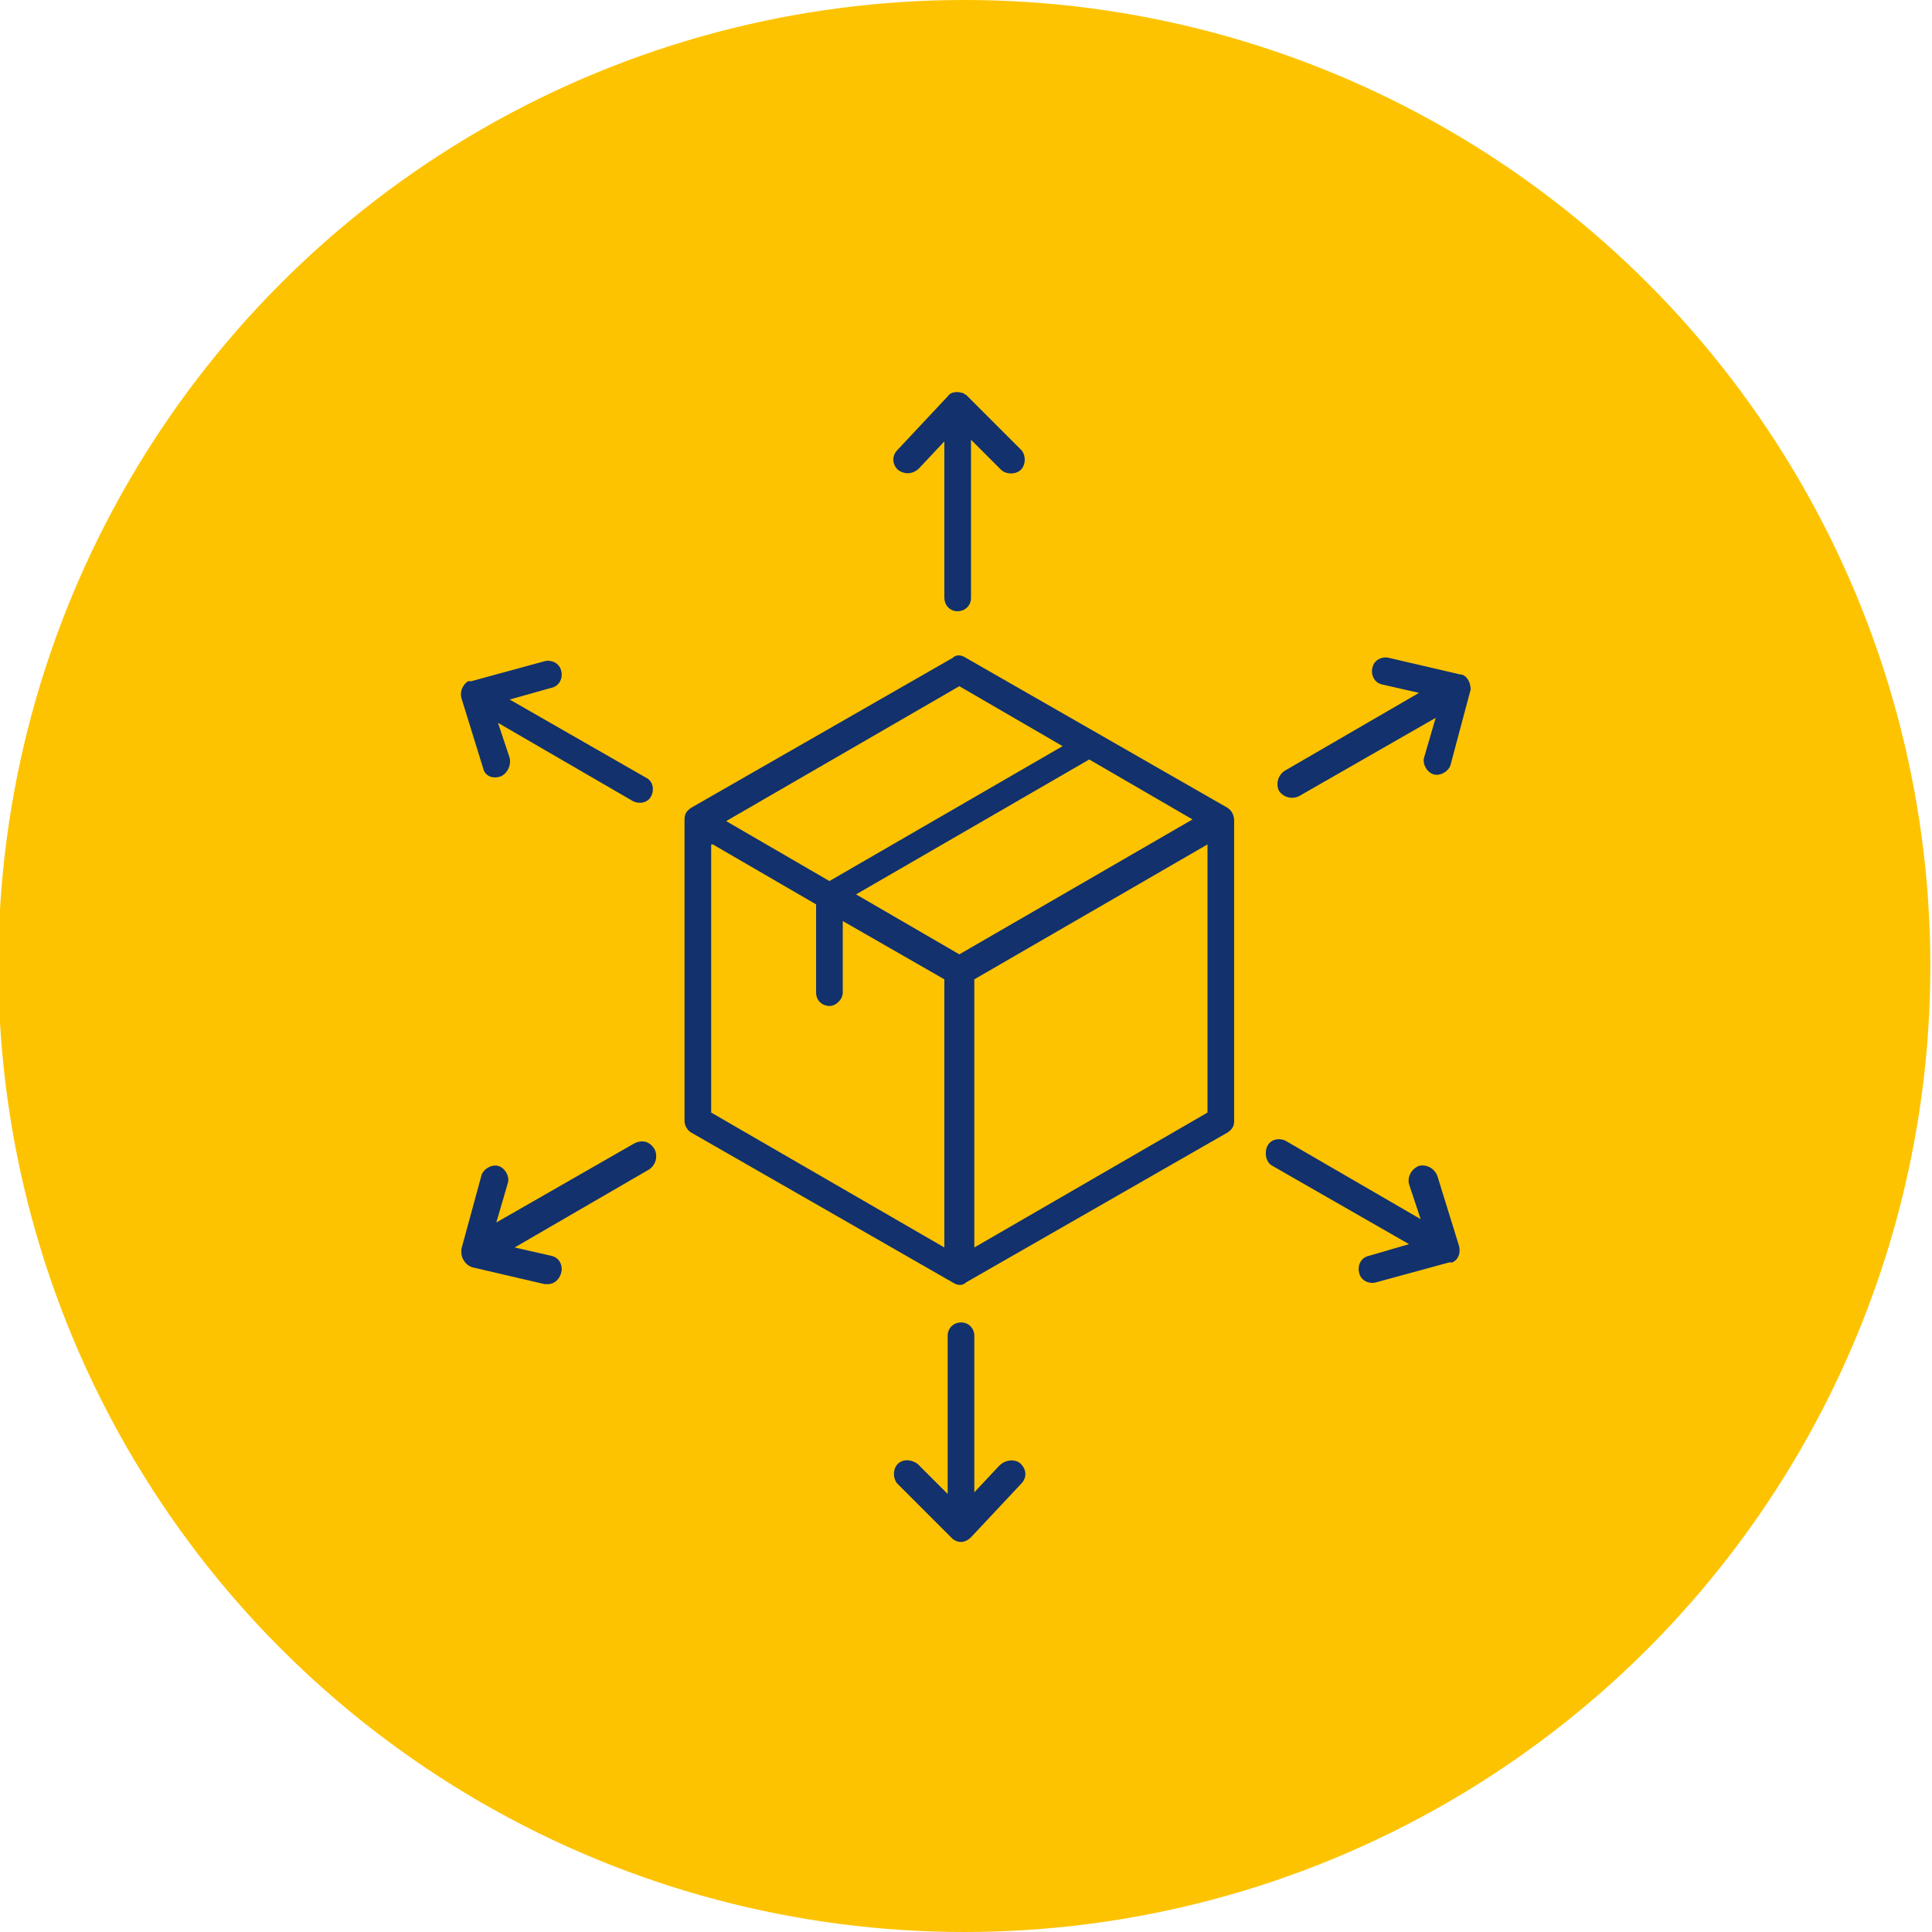
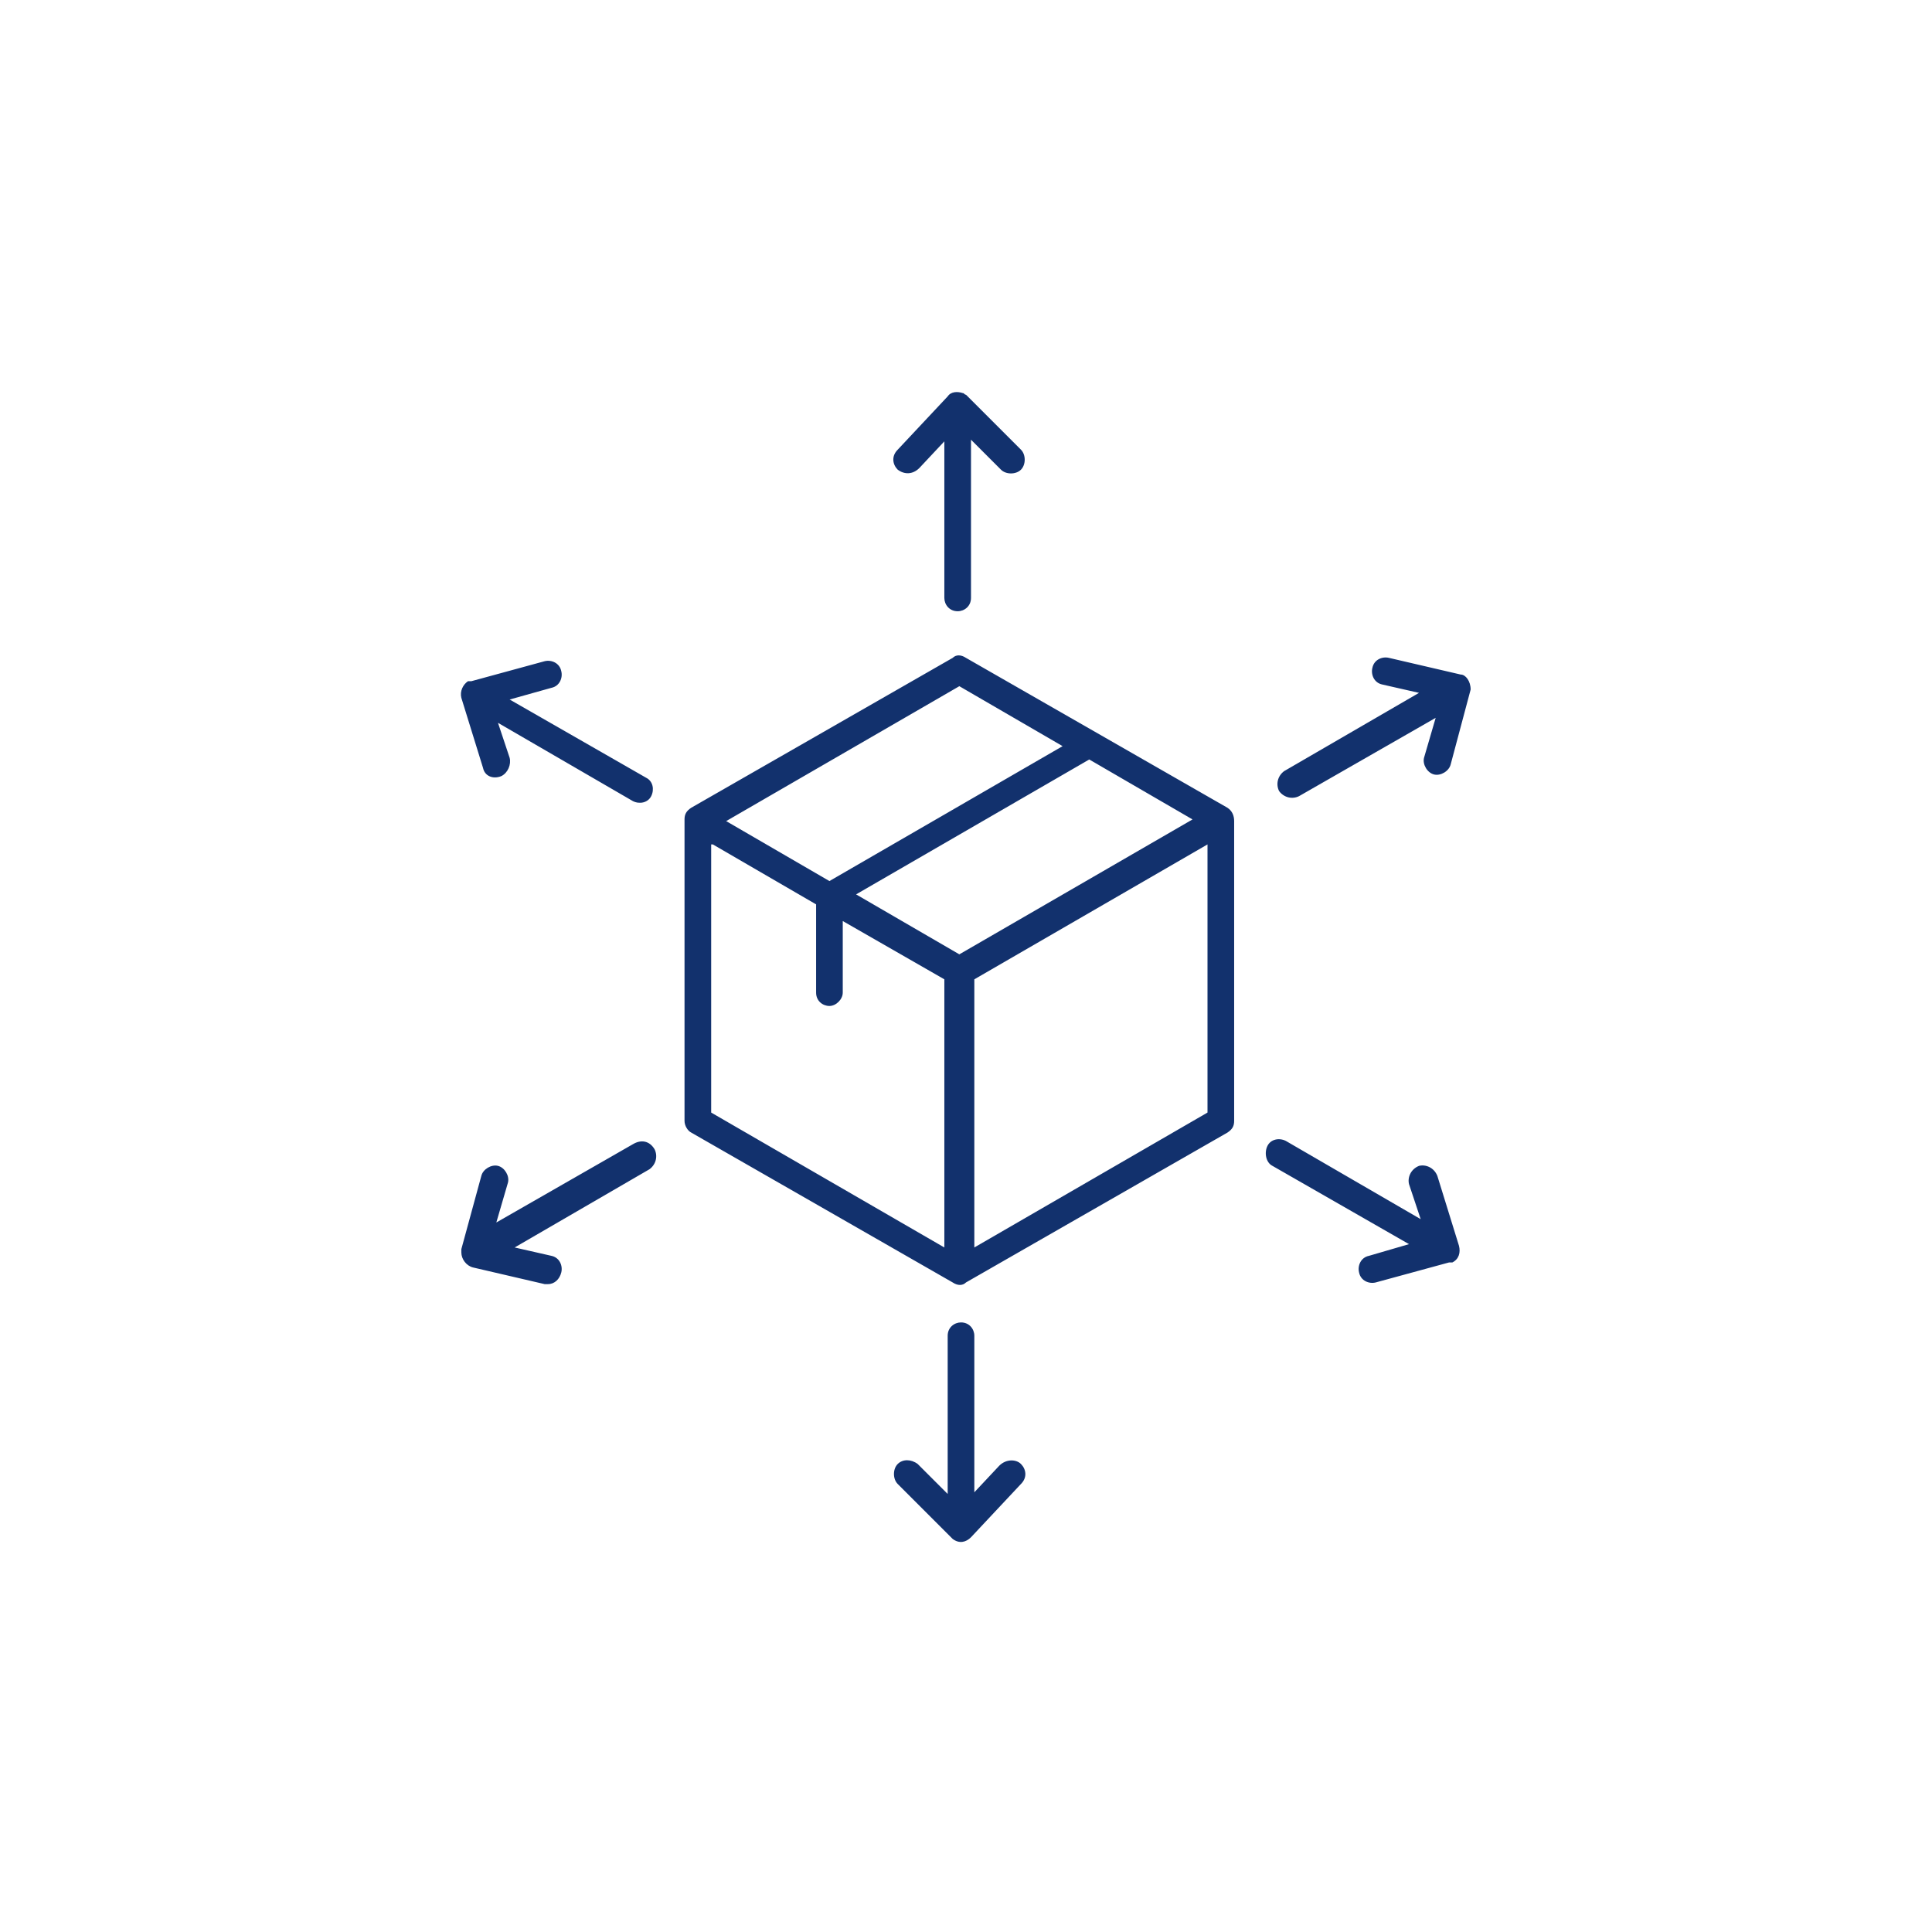
<svg xmlns="http://www.w3.org/2000/svg" version="1.1" id="Ebene_1" x="0px" y="0px" viewBox="0 0 116 116" style="enable-background:new 0 0 116 116;" xml:space="preserve">
  <style type="text/css">
	.st0{fill:#FDC300;}
	.st1{fill:#12316D;}
</style>
-   <circle id="Ellipse_51" class="st0" cx="57.9" cy="58" r="58" />
-   <path class="st1" d="M73.7,48.5l-15.7-9c-0.3-0.2-0.6-0.2-0.8,0l-15.7,9c-0.3,0.2-0.4,0.4-0.4,0.7v18.1c0,0.3,0.2,0.6,0.4,0.7  l15.7,9c0.3,0.2,0.6,0.2,0.8,0l15.7-9c0.3-0.2,0.4-0.4,0.4-0.7V49.3C74.1,49,74,48.7,73.7,48.5L73.7,48.5z M57.6,57.3l-6.2-3.6  l14-8.1l6.2,3.6L57.6,57.3z M57.6,41.2l6.2,3.6l-14,8.1l-6.2-3.6L57.6,41.2z M42.8,50.7l6.2,3.6v5.3c0,0.5,0.4,0.8,0.8,0.8  s0.8-0.4,0.8-0.8v-4.3l6.1,3.5v16.1l-14-8.1V50.7z M58.5,74.9V58.8l14-8.1v16.1L58.5,74.9z M53.9,28.2c-0.3-0.3-0.4-0.8,0-1.2  c0,0,0,0,0,0l3-3.2c0.2-0.3,0.6-0.3,0.9-0.2c0.1,0,0.1,0.1,0.2,0.1c0,0,0,0,0,0c0,0,0.1,0.1,0.1,0.1c0,0,0,0,0,0l3.2,3.2  c0.3,0.3,0.3,0.9,0,1.2c-0.3,0.3-0.9,0.3-1.2,0c0,0,0,0,0,0l-1.8-1.8v9.5c0,0.5-0.4,0.8-0.8,0.8c-0.5,0-0.8-0.4-0.8-0.8v-9.4  l-1.5,1.6C54.8,28.5,54.3,28.5,53.9,28.2z M88.3,41.4C88.3,41.4,88.2,41.4,88.3,41.4l-1.2,4.5c-0.1,0.4-0.6,0.7-1,0.6  c-0.4-0.1-0.7-0.6-0.6-1c0,0,0,0,0,0l0.7-2.4l-8.2,4.7c-0.4,0.2-0.9,0.1-1.2-0.3c-0.2-0.4-0.1-0.9,0.3-1.2l8.1-4.7L83,41.1  c-0.5-0.1-0.7-0.6-0.6-1c0.1-0.5,0.6-0.7,1-0.6l0,0l4.3,1C88,40.5,88.3,40.9,88.3,41.4C88.3,41.3,88.3,41.3,88.3,41.4  C88.3,41.3,88.3,41.4,88.3,41.4L88.3,41.4z M87.6,74.8c0.1,0.4,0,0.8-0.4,1l0,0c0,0,0,0-0.1,0c0,0-0.1,0-0.1,0c0,0,0,0,0,0  c0,0,0,0,0,0l-4.4,1.2c-0.4,0.1-0.9-0.1-1-0.6c-0.1-0.4,0.1-0.9,0.6-1l2.4-0.7L76.4,70c-0.4-0.2-0.5-0.8-0.3-1.2  c0.2-0.4,0.7-0.5,1.1-0.3l8.1,4.7l-0.7-2.1c-0.1-0.4,0.1-0.9,0.6-1.1c0.4-0.1,0.9,0.1,1.1,0.6L87.6,74.8z M61.3,87.9  c0.3,0.3,0.4,0.8,0,1.2c0,0,0,0,0,0l-3,3.2c-0.3,0.3-0.7,0.4-1.1,0.1l0,0c0,0-0.1-0.1-0.1-0.1c0,0,0,0,0,0l-3.2-3.2  c-0.3-0.3-0.3-0.9,0-1.2c0.3-0.3,0.8-0.3,1.2,0l1.8,1.8v-9.5c0-0.5,0.4-0.8,0.8-0.8c0.5,0,0.8,0.4,0.8,0.8v9.4l1.5-1.6  C60.4,87.6,61,87.6,61.3,87.9z M39.3,69c0.2,0.4,0.1,0.9-0.3,1.2c0,0,0,0,0,0l-8.1,4.7l2.2,0.5c0.5,0.1,0.7,0.6,0.6,1  c-0.1,0.4-0.4,0.7-0.8,0.7c-0.1,0-0.1,0-0.2,0l-4.3-1c-0.4-0.1-0.7-0.5-0.7-0.9c0,0,0,0,0,0c0,0,0,0,0-0.1c0,0,0-0.1,0-0.1l1.2-4.4  c0.1-0.4,0.6-0.7,1-0.6c0.4,0.1,0.7,0.6,0.6,1c0,0,0,0,0,0l-0.7,2.4l8.2-4.7C38.5,68.4,39,68.5,39.3,69L39.3,69z M29,46.1l-1.3-4.2  c-0.1-0.4,0.1-0.8,0.4-1c0,0,0,0,0,0c0,0,0,0,0.1,0c0,0,0.1,0,0.1,0l4.4-1.2c0.4-0.1,0.9,0.1,1,0.6c0.1,0.4-0.1,0.9-0.6,1L30.6,42  l8.2,4.7c0.4,0.2,0.5,0.7,0.3,1.1c-0.2,0.4-0.7,0.5-1.1,0.3c0,0,0,0,0,0l-8.1-4.7l0.7,2.1c0.1,0.4-0.1,0.9-0.5,1.1  C29.6,46.8,29.1,46.6,29,46.1C29,46.1,29,46.1,29,46.1L29,46.1z" />
+   <path class="st1" d="M73.7,48.5l-15.7-9c-0.3-0.2-0.6-0.2-0.8,0l-15.7,9c-0.3,0.2-0.4,0.4-0.4,0.7v18.1c0,0.3,0.2,0.6,0.4,0.7  l15.7,9c0.3,0.2,0.6,0.2,0.8,0l15.7-9c0.3-0.2,0.4-0.4,0.4-0.7V49.3C74.1,49,74,48.7,73.7,48.5L73.7,48.5z M57.6,57.3l-6.2-3.6  l14-8.1l6.2,3.6L57.6,57.3z M57.6,41.2l6.2,3.6l-14,8.1l-6.2-3.6L57.6,41.2z M42.8,50.7l6.2,3.6v5.3c0,0.5,0.4,0.8,0.8,0.8  s0.8-0.4,0.8-0.8v-4.3l6.1,3.5v16.1l-14-8.1V50.7z M58.5,74.9V58.8l14-8.1v16.1L58.5,74.9z M53.9,28.2c-0.3-0.3-0.4-0.8,0-1.2  c0,0,0,0,0,0l3-3.2c0.2-0.3,0.6-0.3,0.9-0.2c0.1,0,0.1,0.1,0.2,0.1c0,0,0,0,0,0c0,0,0.1,0.1,0.1,0.1c0,0,0,0,0,0l3.2,3.2  c0.3,0.3,0.3,0.9,0,1.2c-0.3,0.3-0.9,0.3-1.2,0l-1.8-1.8v9.5c0,0.5-0.4,0.8-0.8,0.8c-0.5,0-0.8-0.4-0.8-0.8v-9.4  l-1.5,1.6C54.8,28.5,54.3,28.5,53.9,28.2z M88.3,41.4C88.3,41.4,88.2,41.4,88.3,41.4l-1.2,4.5c-0.1,0.4-0.6,0.7-1,0.6  c-0.4-0.1-0.7-0.6-0.6-1c0,0,0,0,0,0l0.7-2.4l-8.2,4.7c-0.4,0.2-0.9,0.1-1.2-0.3c-0.2-0.4-0.1-0.9,0.3-1.2l8.1-4.7L83,41.1  c-0.5-0.1-0.7-0.6-0.6-1c0.1-0.5,0.6-0.7,1-0.6l0,0l4.3,1C88,40.5,88.3,40.9,88.3,41.4C88.3,41.3,88.3,41.3,88.3,41.4  C88.3,41.3,88.3,41.4,88.3,41.4L88.3,41.4z M87.6,74.8c0.1,0.4,0,0.8-0.4,1l0,0c0,0,0,0-0.1,0c0,0-0.1,0-0.1,0c0,0,0,0,0,0  c0,0,0,0,0,0l-4.4,1.2c-0.4,0.1-0.9-0.1-1-0.6c-0.1-0.4,0.1-0.9,0.6-1l2.4-0.7L76.4,70c-0.4-0.2-0.5-0.8-0.3-1.2  c0.2-0.4,0.7-0.5,1.1-0.3l8.1,4.7l-0.7-2.1c-0.1-0.4,0.1-0.9,0.6-1.1c0.4-0.1,0.9,0.1,1.1,0.6L87.6,74.8z M61.3,87.9  c0.3,0.3,0.4,0.8,0,1.2c0,0,0,0,0,0l-3,3.2c-0.3,0.3-0.7,0.4-1.1,0.1l0,0c0,0-0.1-0.1-0.1-0.1c0,0,0,0,0,0l-3.2-3.2  c-0.3-0.3-0.3-0.9,0-1.2c0.3-0.3,0.8-0.3,1.2,0l1.8,1.8v-9.5c0-0.5,0.4-0.8,0.8-0.8c0.5,0,0.8,0.4,0.8,0.8v9.4l1.5-1.6  C60.4,87.6,61,87.6,61.3,87.9z M39.3,69c0.2,0.4,0.1,0.9-0.3,1.2c0,0,0,0,0,0l-8.1,4.7l2.2,0.5c0.5,0.1,0.7,0.6,0.6,1  c-0.1,0.4-0.4,0.7-0.8,0.7c-0.1,0-0.1,0-0.2,0l-4.3-1c-0.4-0.1-0.7-0.5-0.7-0.9c0,0,0,0,0,0c0,0,0,0,0-0.1c0,0,0-0.1,0-0.1l1.2-4.4  c0.1-0.4,0.6-0.7,1-0.6c0.4,0.1,0.7,0.6,0.6,1c0,0,0,0,0,0l-0.7,2.4l8.2-4.7C38.5,68.4,39,68.5,39.3,69L39.3,69z M29,46.1l-1.3-4.2  c-0.1-0.4,0.1-0.8,0.4-1c0,0,0,0,0,0c0,0,0,0,0.1,0c0,0,0.1,0,0.1,0l4.4-1.2c0.4-0.1,0.9,0.1,1,0.6c0.1,0.4-0.1,0.9-0.6,1L30.6,42  l8.2,4.7c0.4,0.2,0.5,0.7,0.3,1.1c-0.2,0.4-0.7,0.5-1.1,0.3c0,0,0,0,0,0l-8.1-4.7l0.7,2.1c0.1,0.4-0.1,0.9-0.5,1.1  C29.6,46.8,29.1,46.6,29,46.1C29,46.1,29,46.1,29,46.1L29,46.1z" />
</svg>